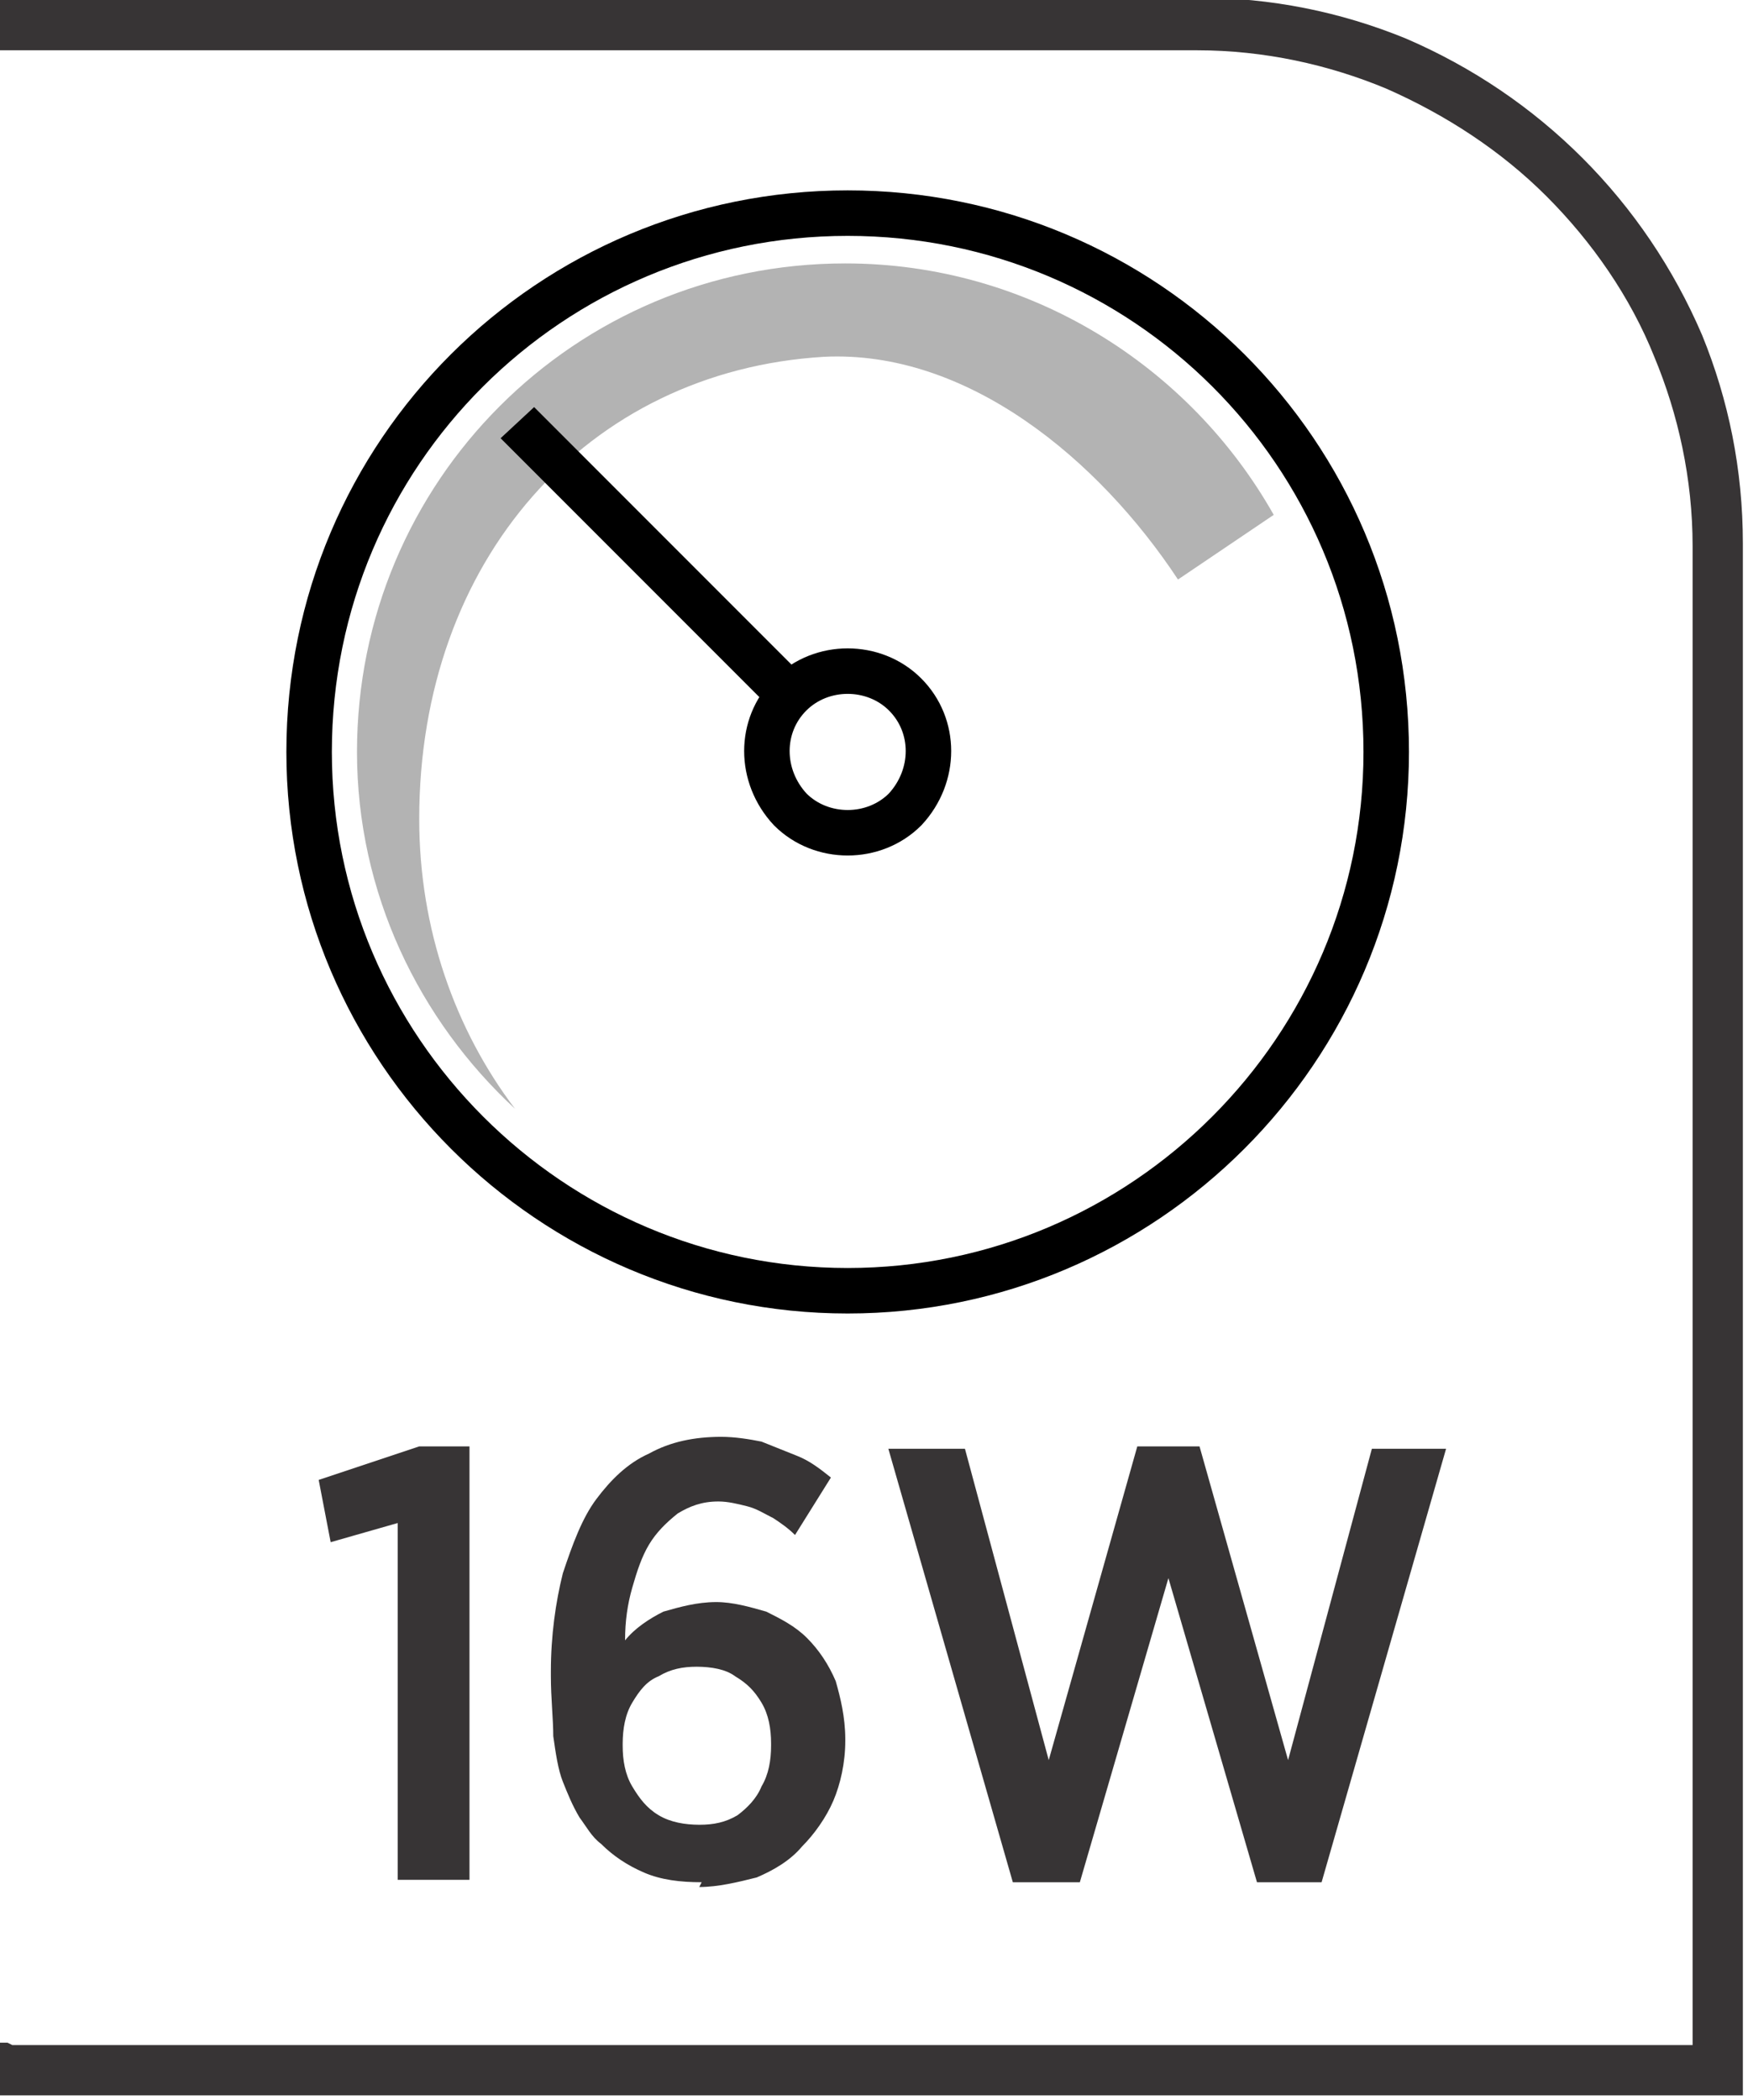
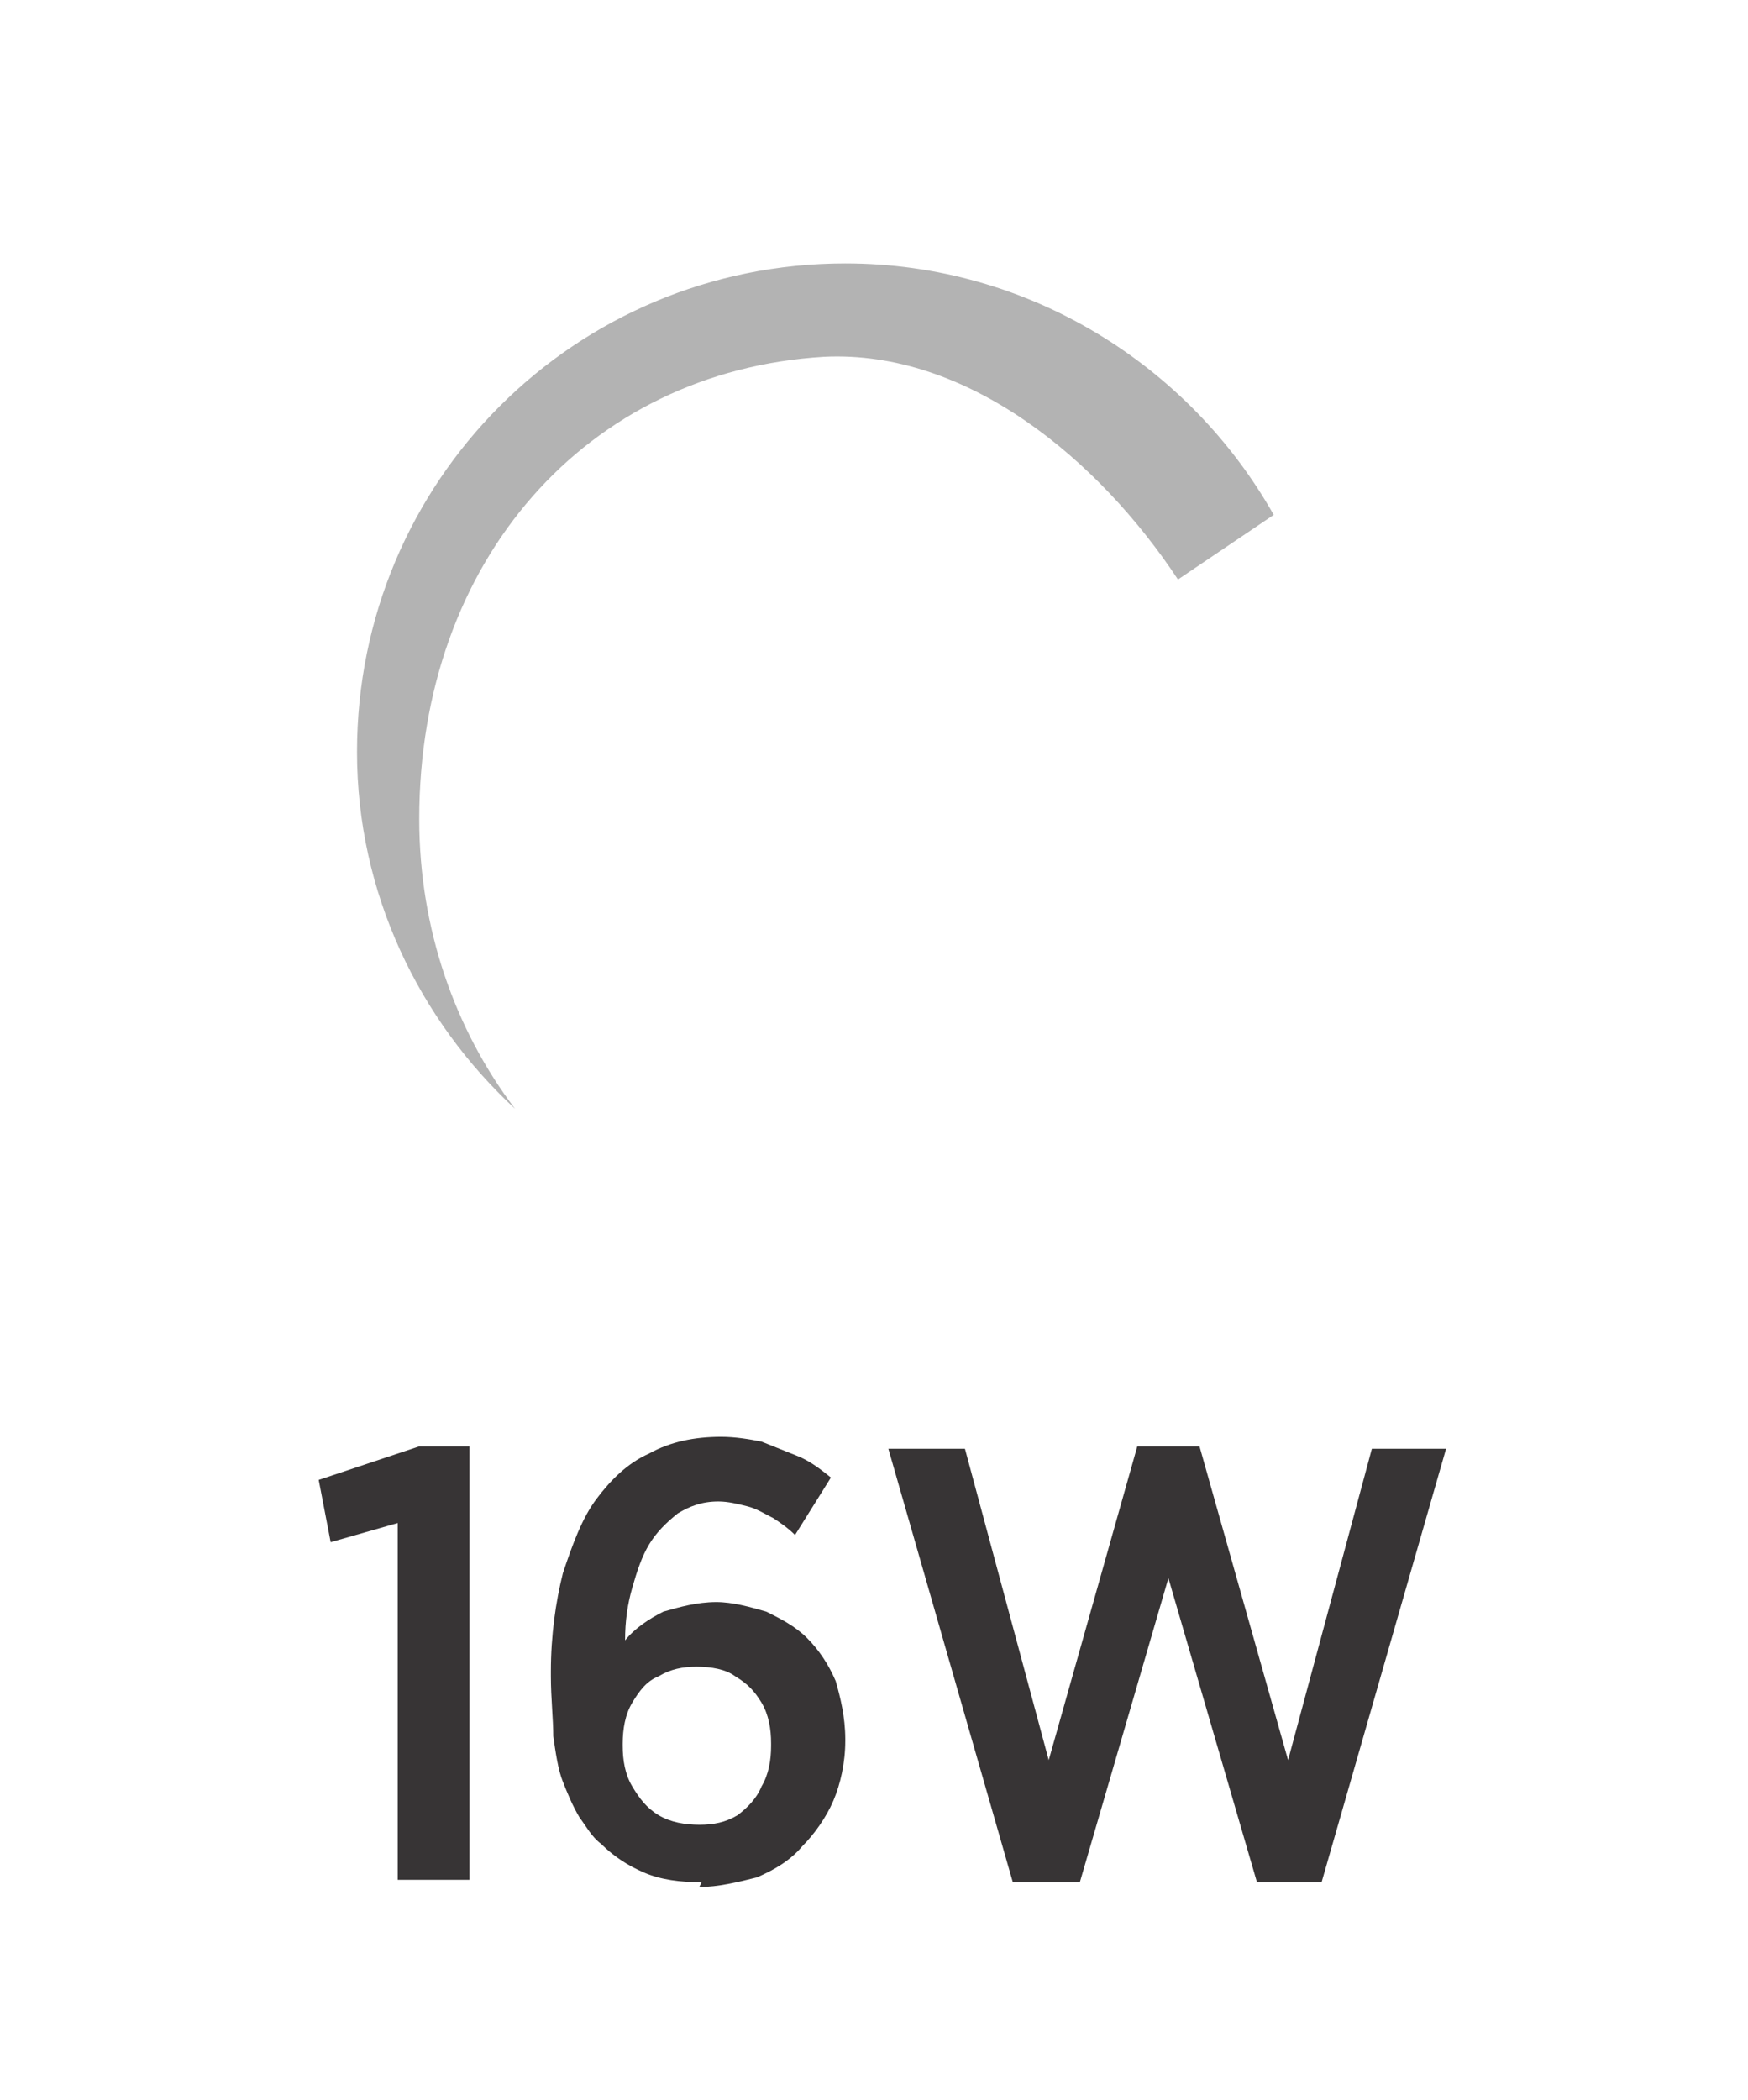
<svg xmlns="http://www.w3.org/2000/svg" xml:space="preserve" width="6.73mm" height="8.082mm" style="shape-rendering:geometricPrecision; text-rendering:geometricPrecision; image-rendering:optimizeQuality; fill-rule:evenodd; clip-rule:evenodd" viewBox="0 0 0.73 0.877">
  <defs>
    <style type="text/css">
   
    .str0 {stroke:black;stroke-width:0.019}
    .fil1 {fill:none;fill-rule:nonzero}
    .fil0 {fill:#373435;fill-rule:nonzero}
    .fil3 {fill:black;fill-rule:nonzero}
    .fil2 {fill:#B3B3B3;fill-rule:nonzero}
   
  </style>
  </defs>
  <g id="Layer_x0020_1">
-     <path class="fil0" d="M0.005 0.854l0.702 0 0 -0.626c0,-0.028 -0.006,-0.055 -0.016,-0.079 -0.01,-0.025 -0.026,-0.048 -0.045,-0.067 -0.019,-0.019 -0.042,-0.034 -0.067,-0.045 -0.024,-0.01 -0.051,-0.016 -0.079,-0.016l-0.502 0 0 -0.022 0.502 0c0.031,0 0.06,0.006 0.087,0.017 0.028,0.012 0.053,0.029 0.074,0.05 0.021,0.021 0.038,0.046 0.05,0.074 0.011,0.027 0.017,0.056 0.017,0.087l0 0.648 -0.73 0 0 -0.022 0.005 0z" />
-     <path class="fil1 str0" d="M0.579 0.314c0,0.124 -0.101,0.225 -0.225,0.225 -0.124,0 -0.225,-0.101 -0.225,-0.225 0,-0.125 0.101,-0.225 0.225,-0.225 0.124,0 0.225,0.1 0.225,0.225z" />
    <path class="fil2" d="M0.175 0.342c0,-0.108 0.07,-0.187 0.169,-0.193 0.06,-0.003 0.115,0.043 0.148,0.093l0.04 -0.027c-0.035,-0.062 -0.102,-0.105 -0.179,-0.105 -0.113,0 -0.204,0.091 -0.204,0.204 0,0.059 0.026,0.112 0.066,0.149 -0.025,-0.033 -0.04,-0.075 -0.04,-0.121z" />
-     <path class="fil1 str0" d="M0.378 0.338c-0.013,0.013 -0.035,0.013 -0.048,0 -0.013,-0.014 -0.013,-0.035 0,-0.048 0.013,-0.013 0.035,-0.013 0.048,0 0.013,0.013 0.013,0.034 0,0.048z" />
-     <path class="fil3" d="M0.209 0.183l0.114 0.114c0.001,-0.003 0.003,-0.005 0.006,-0.007 0.002,-0.002 0.005,-0.004 0.008,-0.006l-0.114 -0.114 -0.014 0.013z" />
    <path class="fil0" d="M0.166 0.785l0.03 0 0 -0.181 -0.021 0 -0.042 0.014 0.005 0.026 0.028 -0.008 0 0.15zm0.126 0.003c0.008,-3.25407e-005 0.016,-0.002 0.024,-0.004 0.007,-0.003 0.014,-0.007 0.019,-0.013 0.005,-0.005 0.01,-0.012 0.013,-0.019 0.003,-0.007 0.005,-0.016 0.005,-0.025l0 -0.001c-4.33876e-005,-0.009 -0.002,-0.017 -0.004,-0.024 -0.003,-0.007 -0.007,-0.013 -0.012,-0.018 -0.005,-0.005 -0.011,-0.008 -0.017,-0.011 -0.007,-0.002 -0.014,-0.004 -0.021,-0.004 -0.008,4.33876e-005 -0.015,0.002 -0.022,0.004 -0.006,0.003 -0.012,0.007 -0.016,0.012 0,-0.008 0.001,-0.015 0.003,-0.022 0.002,-0.007 0.004,-0.013 0.007,-0.018 0.003,-0.005 0.007,-0.009 0.012,-0.013 0.005,-0.003 0.01,-0.005 0.017,-0.005 0.004,0 0.008,0.001 0.012,0.002 0.004,0.001 0.007,0.003 0.011,0.005 0.003,0.002 0.006,0.004 0.009,0.007l0.015 -0.024c-0.005,-0.004 -0.009,-0.007 -0.014,-0.009 -0.005,-0.002 -0.01,-0.004 -0.015,-0.006 -0.005,-0.001 -0.011,-0.002 -0.017,-0.002 -0.011,4.33876e-005 -0.021,0.002 -0.03,0.007 -0.009,0.004 -0.016,0.011 -0.022,0.019 -0.006,0.008 -0.01,0.019 -0.014,0.031 -0.003,0.012 -0.005,0.026 -0.005,0.041l0 0.002c0,0.009 0.001,0.018 0.001,0.025 0.001,0.007 0.002,0.014 0.004,0.019 0.002,0.005 0.004,0.01 0.007,0.015 0.003,0.004 0.005,0.008 0.009,0.011 0.005,0.005 0.011,0.009 0.018,0.012 0.007,0.003 0.015,0.004 0.024,0.004zm-0 -0.026c-0.006,-4.33876e-005 -0.012,-0.001 -0.017,-0.004 -0.005,-0.003 -0.008,-0.007 -0.011,-0.012 -0.003,-0.005 -0.004,-0.011 -0.004,-0.017l0 -0.001c4.33876e-005,-0.006 0.001,-0.012 0.004,-0.017 0.003,-0.005 0.006,-0.009 0.011,-0.011 0.005,-0.003 0.01,-0.004 0.016,-0.004 0.006,4.33876e-005 0.012,0.001 0.016,0.004 0.005,0.003 0.008,0.006 0.011,0.011 0.003,0.005 0.004,0.011 0.004,0.017l0 0.001c0,0.006 -0.001,0.012 -0.004,0.017 -0.002,0.005 -0.006,0.009 -0.01,0.012 -0.005,0.003 -0.01,0.004 -0.016,0.004zm0.132 0.024l0.027 0 0.037 -0.127 0.037 0.127 0.027 0 0.052 -0.181 -0.031 0 -0.035 0.13 -0.037 -0.131 -0.026 0 -0.037 0.131 -0.035 -0.13 -0.032 0 0.052 0.181z" />
  </g>
</svg>